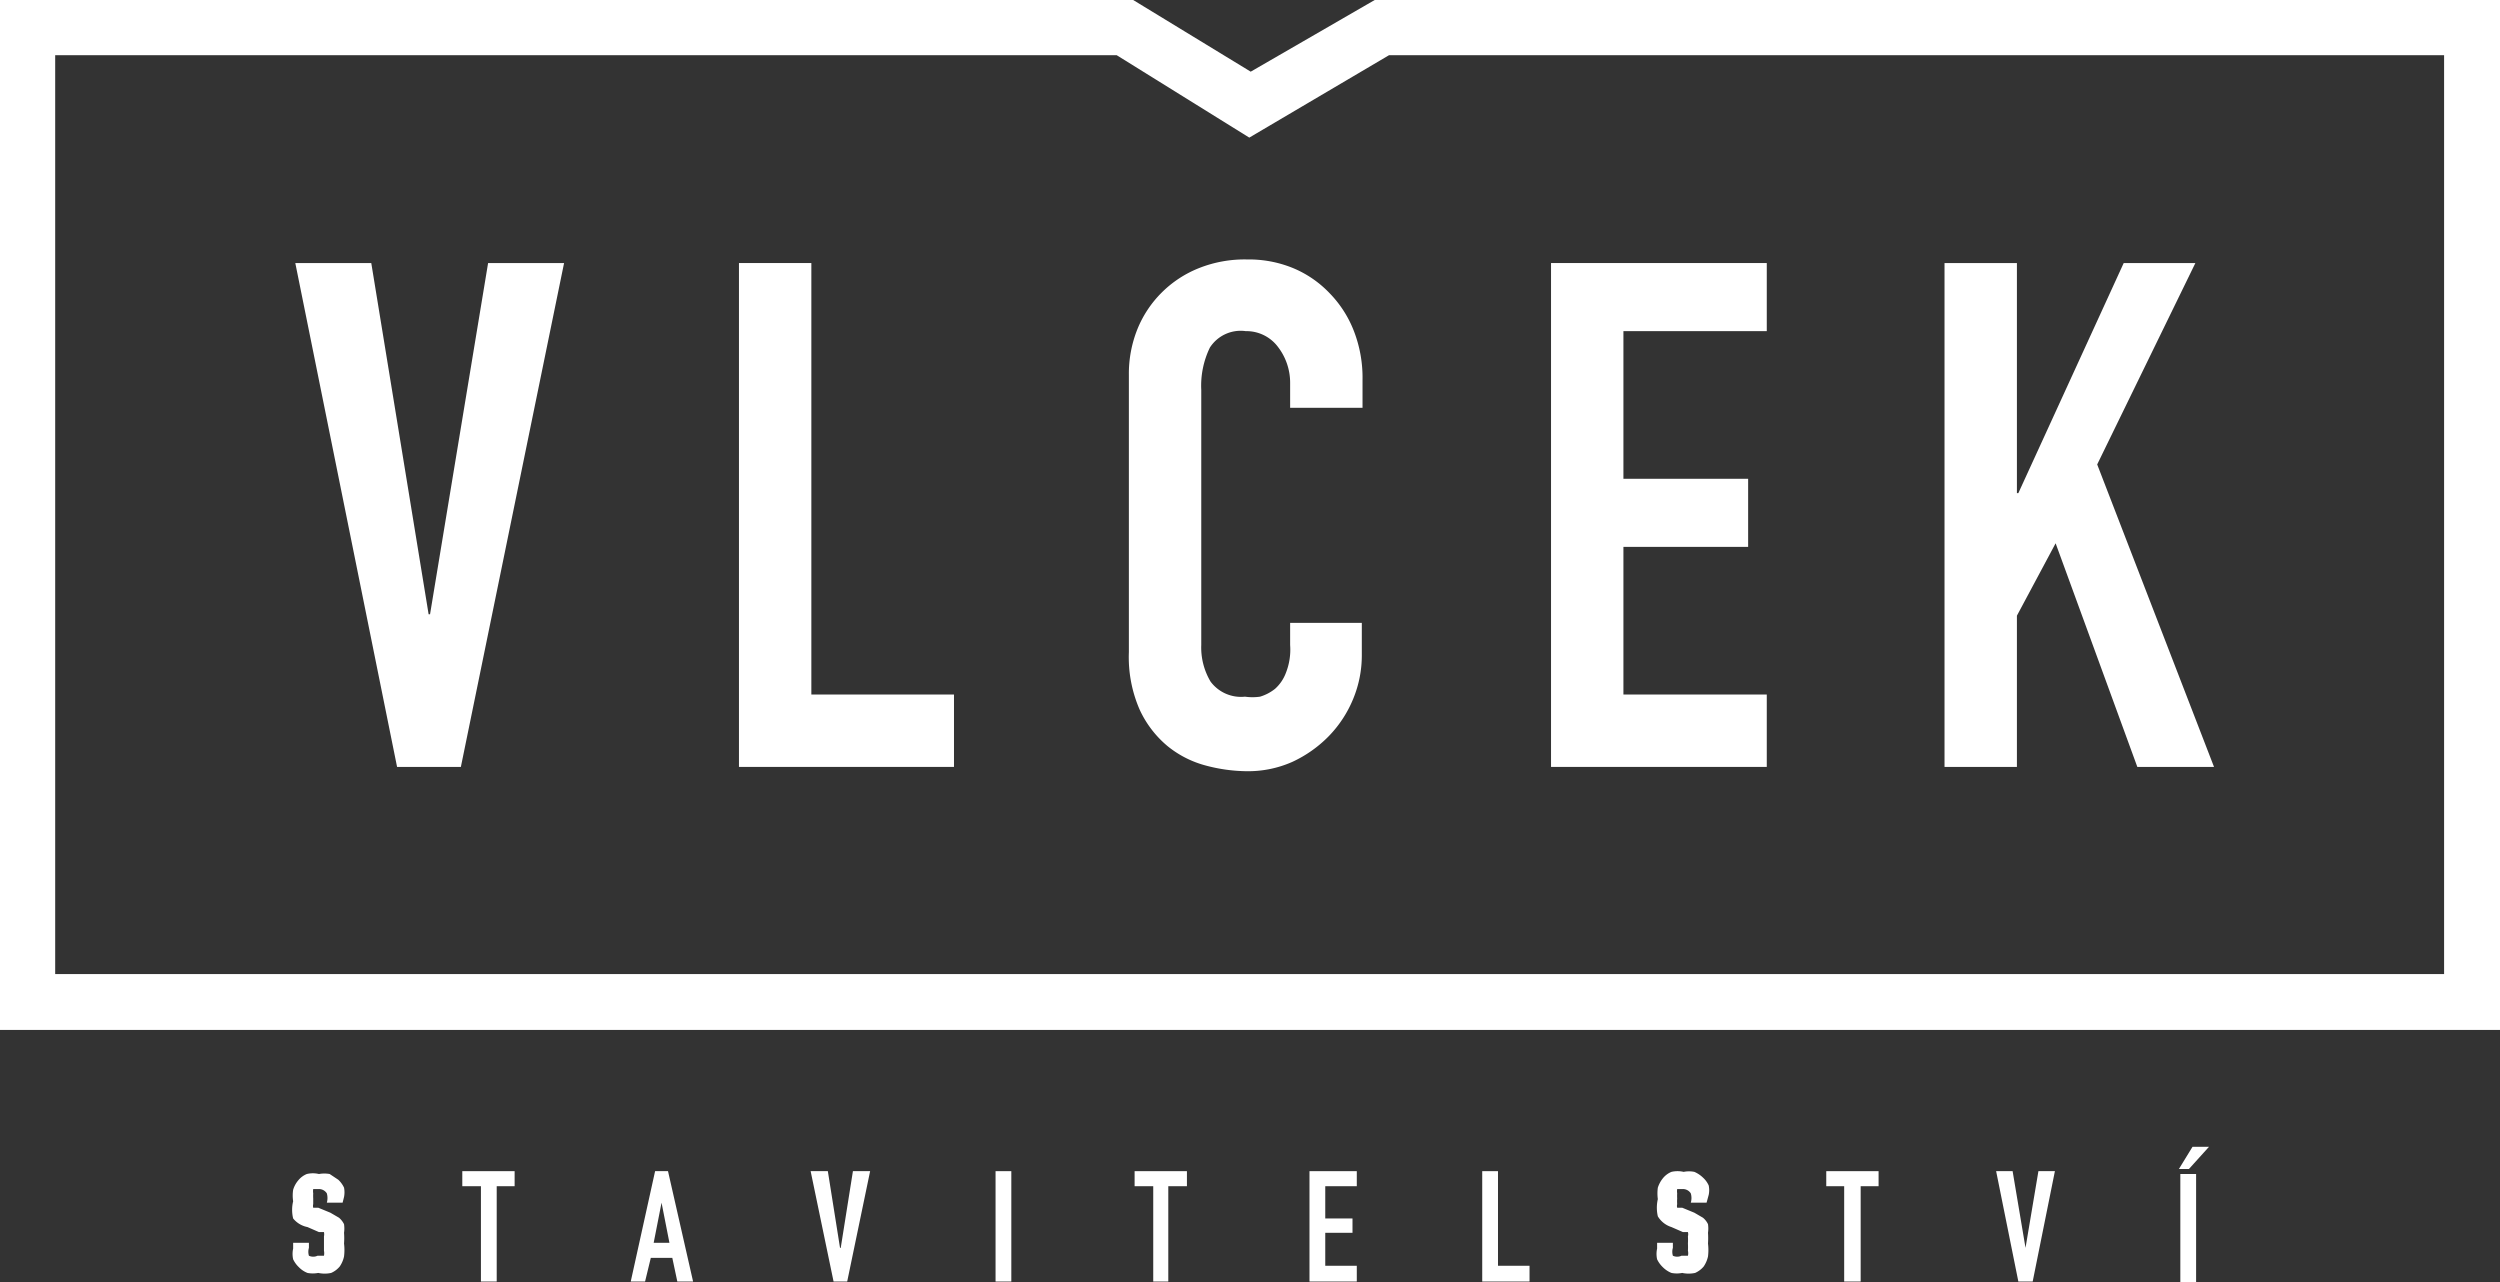
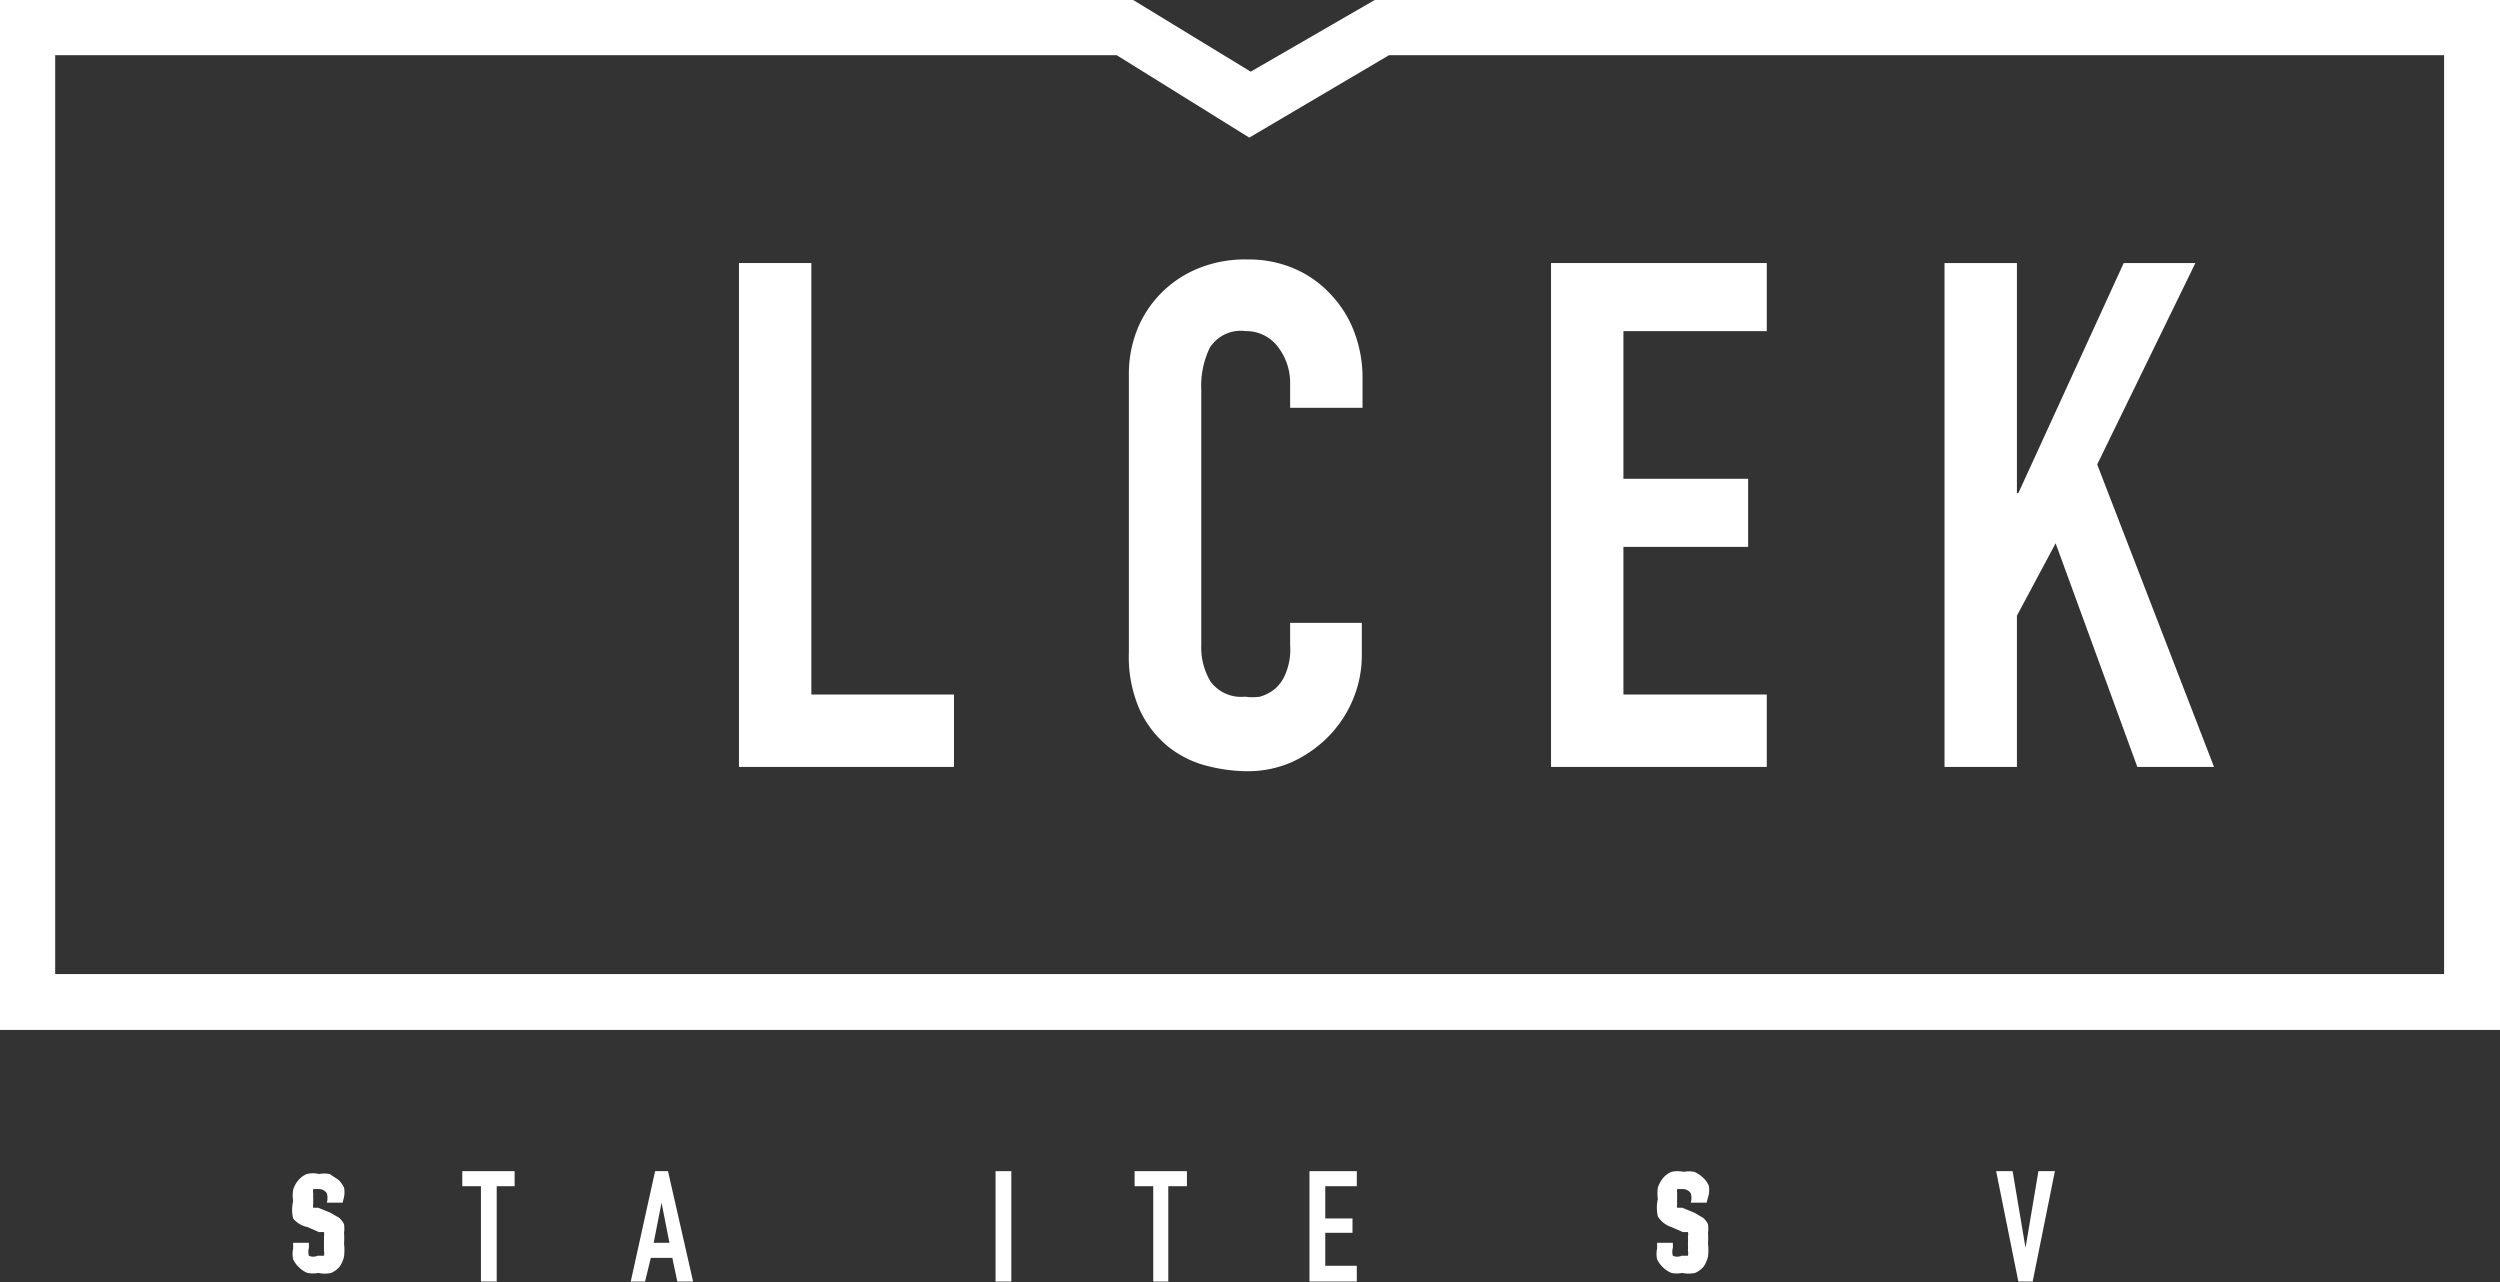
<svg xmlns="http://www.w3.org/2000/svg" viewBox="0 0 34.88 17.89">
  <rect x="0" y="0" width="34.88" height="17.89" fill="#333333" stroke="none" />
  <defs>
    <style>.f06ec644-f23f-4f7d-beb9-04ded60a6e1c{fill:#fff;}</style>
  </defs>
  <title>logo</title>
  <g id="ad5da41a-9c01-4a39-955c-c5c030d56a11" data-name="Vrstva 2">
    <g id="16d59df4-c8c5-4f3e-b943-3cae5c161447" data-name="Vrstva 1">
-       <polygon class="f06ec644-f23f-4f7d-beb9-04ded60a6e1c" points="6.43 10.7 5.54 10.7 4.12 3.67 5.18 3.67 5.98 8.57 6 8.57 6.81 3.67 7.87 3.67 6.43 10.7" />
      <polygon class="f06ec644-f23f-4f7d-beb9-04ded60a6e1c" points="10.31 3.67 11.32 3.67 11.32 9.69 13.31 9.69 13.31 10.7 10.31 10.7 10.31 3.67" />
      <path class="f06ec644-f23f-4f7d-beb9-04ded60a6e1c" d="M19,9.13a1.59,1.59,0,0,1-.12.62,1.63,1.63,0,0,1-.34.52,1.72,1.72,0,0,1-.51.36,1.52,1.52,0,0,1-.63.13,2.28,2.28,0,0,1-.58-.08,1.42,1.42,0,0,1-.53-.27,1.45,1.45,0,0,1-.39-.51,1.83,1.83,0,0,1-.15-.8V5.23a1.67,1.67,0,0,1,.12-.64,1.53,1.53,0,0,1,.34-.51,1.54,1.54,0,0,1,.52-.34,1.72,1.72,0,0,1,.67-.12,1.62,1.62,0,0,1,.64.12,1.5,1.5,0,0,1,.51.35,1.56,1.56,0,0,1,.34.53,1.8,1.8,0,0,1,.12.68v.39H18V5.35a.82.82,0,0,0-.17-.51.55.55,0,0,0-.45-.22.51.51,0,0,0-.5.23,1.22,1.22,0,0,0-.12.59V9a.93.93,0,0,0,.13.51.53.53,0,0,0,.48.21.75.75,0,0,0,.21,0,.62.62,0,0,0,.21-.11.56.56,0,0,0,.15-.22A.88.88,0,0,0,18,9V8.69h1Z" />
      <polygon class="f06ec644-f23f-4f7d-beb9-04ded60a6e1c" points="21.64 3.67 24.65 3.67 24.65 4.62 22.65 4.62 22.65 6.68 24.39 6.68 24.39 7.63 22.65 7.63 22.65 9.69 24.65 9.69 24.65 10.7 21.64 10.7 21.64 3.67" />
      <polygon class="f06ec644-f23f-4f7d-beb9-04ded60a6e1c" points="27.13 3.67 28.14 3.67 28.14 6.88 28.16 6.88 29.63 3.67 30.63 3.67 29.26 6.48 30.89 10.7 29.82 10.7 28.68 7.58 28.14 8.59 28.14 10.7 27.13 10.7 27.13 3.67" />
      <path class="f06ec644-f23f-4f7d-beb9-04ded60a6e1c" d="M4.78,16.78H4.56v0a.24.24,0,0,0,0-.13.13.13,0,0,0-.12-.06l-.07,0,0,0a.18.18,0,0,0,0,.06.59.59,0,0,0,0,.07s0,.06,0,.08a.1.1,0,0,0,0,.05l0,0,.07,0,.17.07.12.07a.28.28,0,0,1,.07.09.42.42,0,0,1,0,.12,1,1,0,0,1,0,.15.73.73,0,0,1,0,.18.39.39,0,0,1-.06.14.32.32,0,0,1-.12.09.43.43,0,0,1-.18,0,.4.4,0,0,1-.15,0,.34.34,0,0,1-.12-.08.37.37,0,0,1-.08-.11.35.35,0,0,1,0-.15v-.08h.22v.07a.19.19,0,0,0,0,.11.14.14,0,0,0,.12,0l.09,0,0,0a.18.18,0,0,0,0-.07s0-.06,0-.1,0-.07,0-.1a.15.15,0,0,0,0-.06l0,0-.07,0-.16-.07A.34.34,0,0,1,4.09,17a.51.51,0,0,1,0-.24.53.53,0,0,1,0-.16.36.36,0,0,1,.07-.13.3.3,0,0,1,.12-.09.36.36,0,0,1,.17,0,.41.41,0,0,1,.15,0l.12.08a.36.36,0,0,1,.08.11.34.34,0,0,1,0,.13Z" />
      <polygon class="f06ec644-f23f-4f7d-beb9-04ded60a6e1c" points="6.71 16.55 6.45 16.55 6.45 16.34 7.18 16.34 7.18 16.55 6.93 16.55 6.93 17.88 6.71 17.88 6.71 16.55" />
      <path class="f06ec644-f23f-4f7d-beb9-04ded60a6e1c" d="M9.14,16.34h.18l.35,1.54H9.45l-.07-.33h-.3L9,17.88H8.8Zm.09.44h0l-.11.56h.22Z" />
-       <polygon class="f06ec644-f23f-4f7d-beb9-04ded60a6e1c" points="11.82 17.88 11.63 17.88 11.31 16.34 11.55 16.34 11.72 17.41 11.73 17.41 11.9 16.34 12.14 16.34 11.82 17.88" />
      <rect class="f06ec644-f23f-4f7d-beb9-04ded60a6e1c" x="13.89" y="16.34" width="0.22" height="1.54" />
      <polygon class="f06ec644-f23f-4f7d-beb9-04ded60a6e1c" points="16.09 16.55 15.83 16.55 15.83 16.34 16.56 16.34 16.56 16.55 16.3 16.55 16.3 17.88 16.09 17.88 16.09 16.55" />
      <polygon class="f06ec644-f23f-4f7d-beb9-04ded60a6e1c" points="18.27 16.34 18.93 16.34 18.93 16.55 18.49 16.55 18.49 17 18.87 17 18.87 17.2 18.49 17.2 18.49 17.66 18.93 17.66 18.93 17.88 18.27 17.88 18.27 16.34" />
-       <polygon class="f06ec644-f23f-4f7d-beb9-04ded60a6e1c" points="20.68 16.34 20.9 16.34 20.9 17.66 21.34 17.66 21.34 17.88 20.68 17.88 20.68 16.34" />
      <path class="f06ec644-f23f-4f7d-beb9-04ded60a6e1c" d="M23.81,16.78h-.22v0a.23.23,0,0,0,0-.13.13.13,0,0,0-.12-.06l-.07,0,0,0a.2.2,0,0,0,0,.06.58.58,0,0,0,0,.07.57.57,0,0,0,0,.08.1.1,0,0,0,0,.05l0,0,.07,0,.17.07.12.07a.26.26,0,0,1,.07.09.42.42,0,0,1,0,.12,1.16,1.16,0,0,1,0,.15.74.74,0,0,1,0,.18.4.4,0,0,1-.06.14.33.33,0,0,1-.12.09.43.43,0,0,1-.18,0,.39.39,0,0,1-.15,0,.36.36,0,0,1-.12-.08.37.37,0,0,1-.08-.11.35.35,0,0,1,0-.15v-.08h.22v.07a.19.19,0,0,0,0,.11.14.14,0,0,0,.12,0l.09,0,0,0a.15.15,0,0,0,0-.07.91.91,0,0,0,0-.1.9.9,0,0,0,0-.1.12.12,0,0,0,0-.06l0,0-.07,0-.16-.07a.34.34,0,0,1-.19-.15.54.54,0,0,1,0-.24.6.6,0,0,1,0-.16.41.41,0,0,1,.07-.13.3.3,0,0,1,.12-.09.37.37,0,0,1,.17,0,.38.38,0,0,1,.15,0,.4.4,0,0,1,.12.08.33.33,0,0,1,.08.11.32.32,0,0,1,0,.13Z" />
-       <polygon class="f06ec644-f23f-4f7d-beb9-04ded60a6e1c" points="25.73 16.55 25.48 16.55 25.48 16.34 26.21 16.34 26.21 16.55 25.96 16.55 25.96 17.88 25.73 17.88 25.73 16.55" />
      <polygon class="f06ec644-f23f-4f7d-beb9-04ded60a6e1c" points="28.36 17.88 28.16 17.88 27.85 16.34 28.08 16.34 28.26 17.41 28.26 17.41 28.44 16.34 28.67 16.34 28.36 17.88" />
-       <path class="f06ec644-f23f-4f7d-beb9-04ded60a6e1c" d="M30.59,16h.23l-.28.31h-.14Zm-.17.38h.22v1.54h-.22Z" />
      <path class="f06ec644-f23f-4f7d-beb9-04ded60a6e1c" d="M34.88,14.37H0V0H15.81l1.64,1,1.73-1H34.88ZM.77,13.59H34.1V.77H19.38L17.43,1.92,15.58.77H.77Z" />
    </g>
  </g>
</svg>